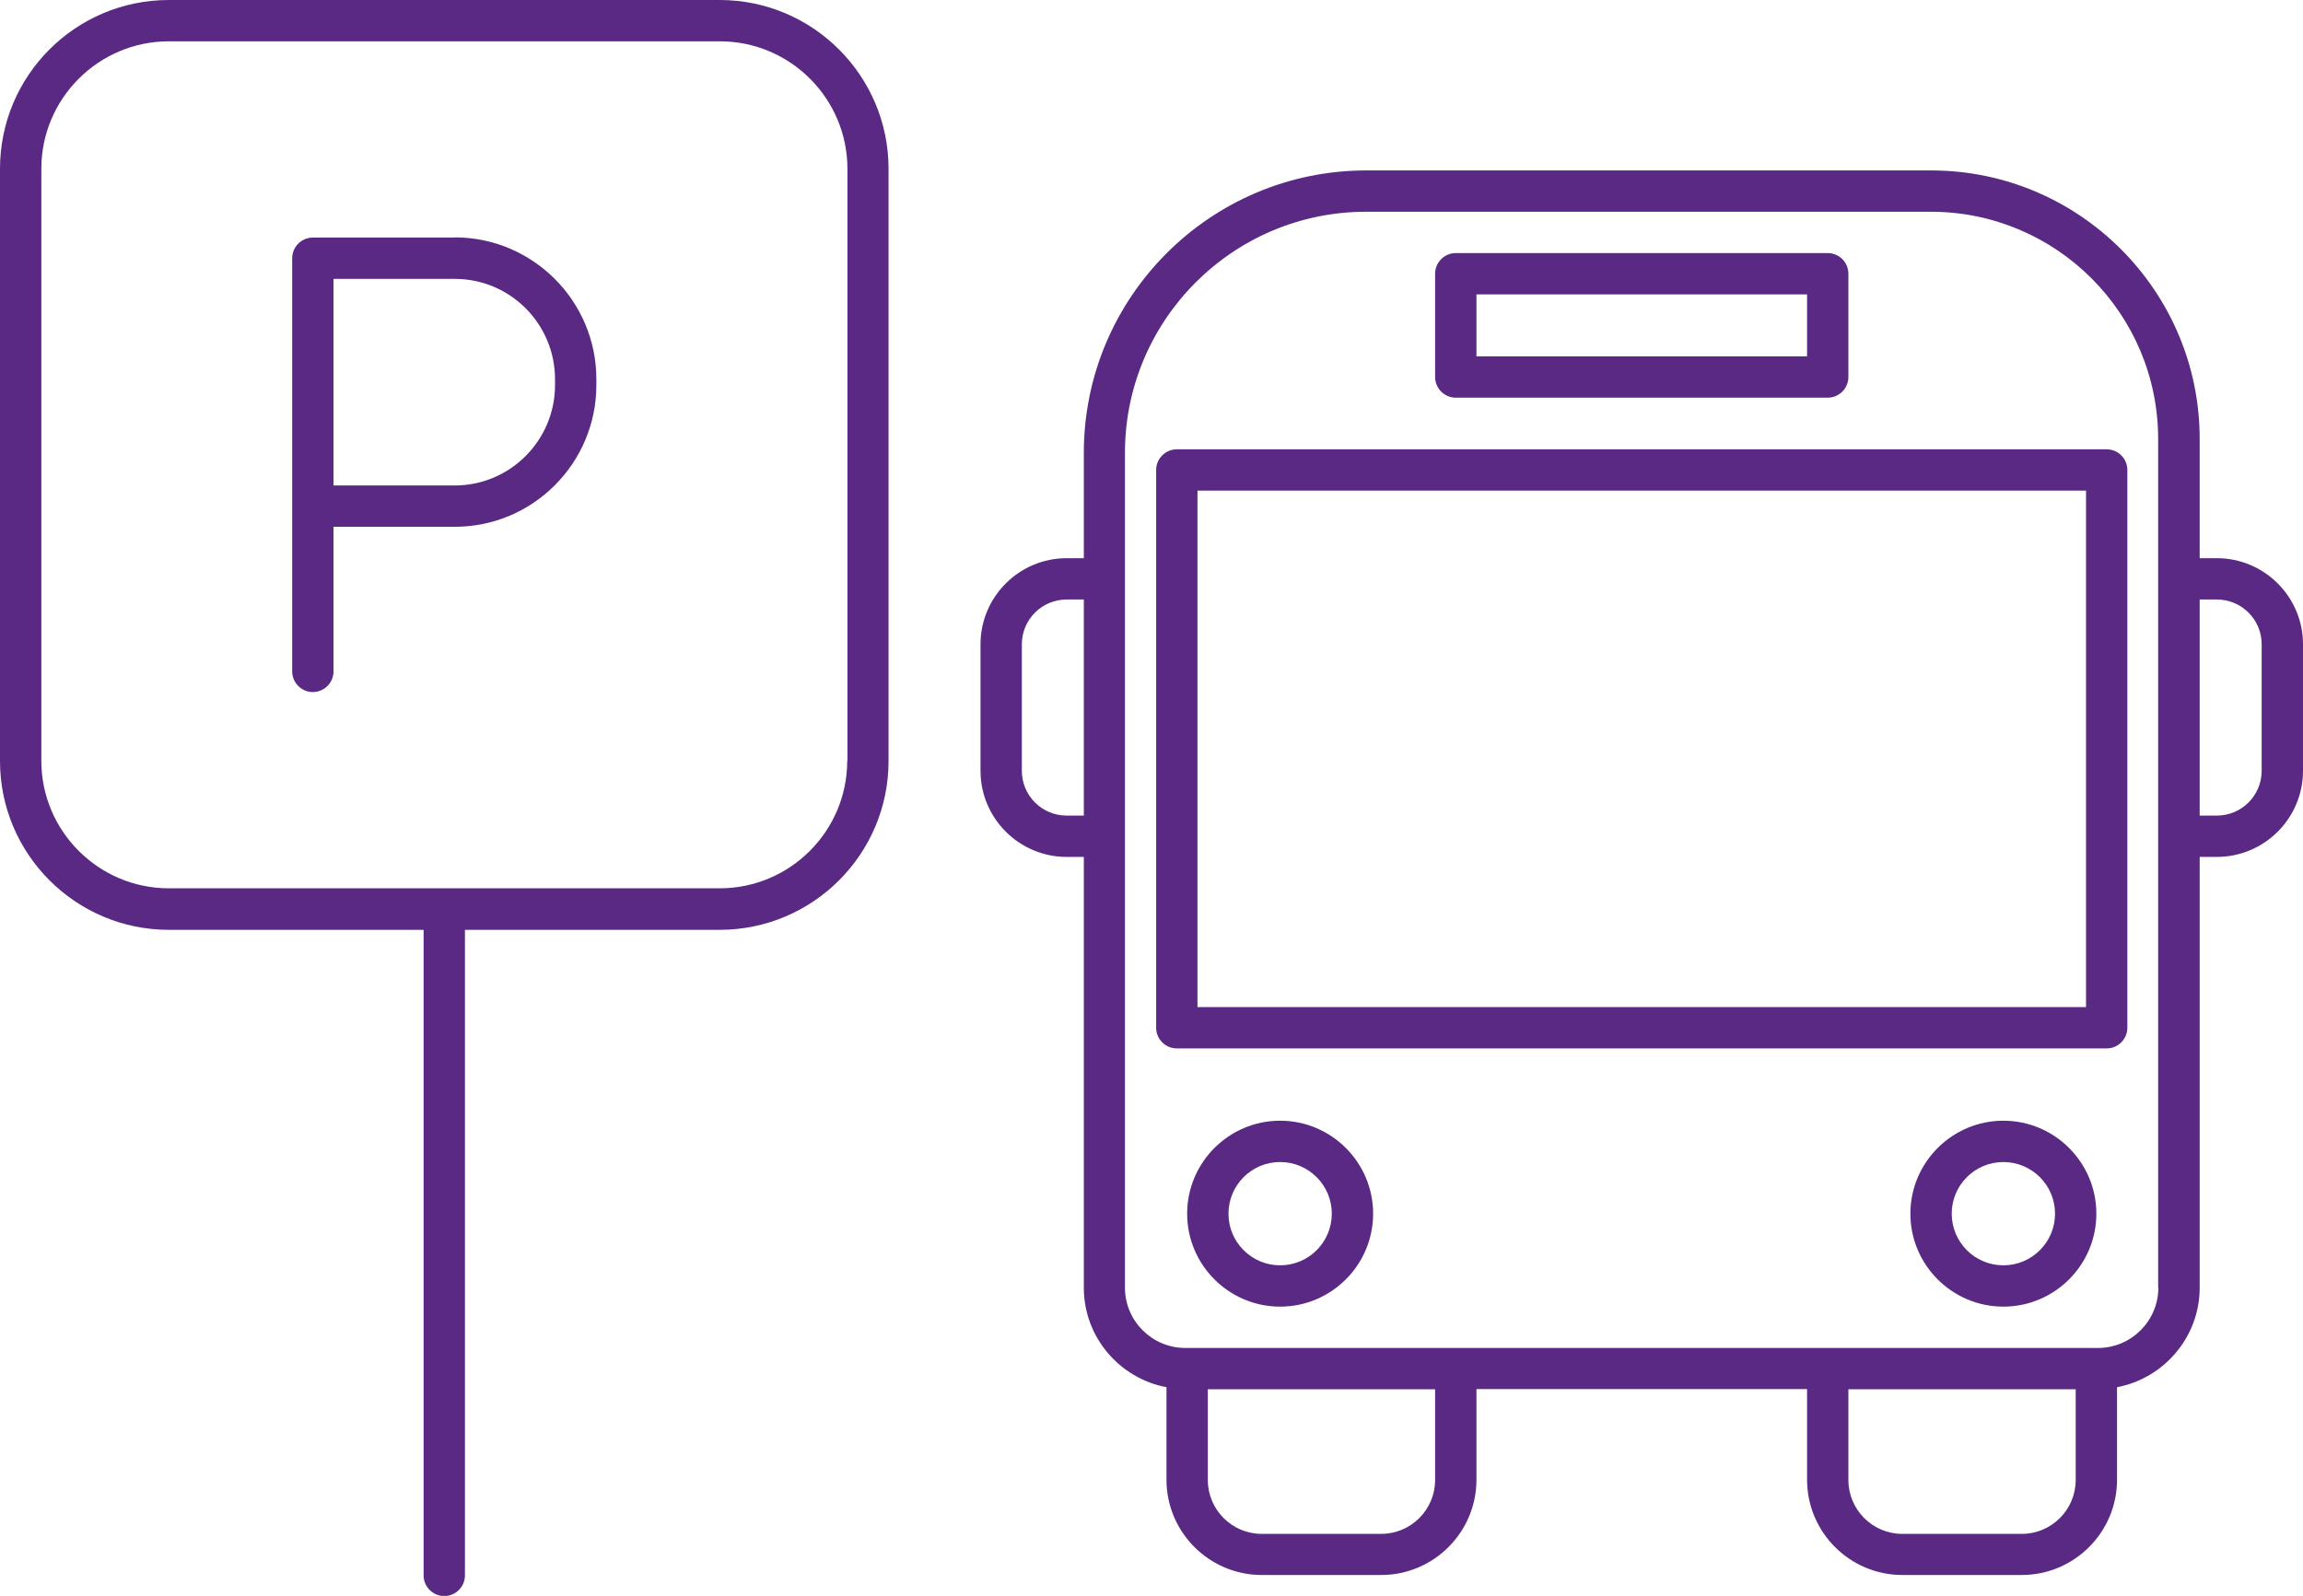
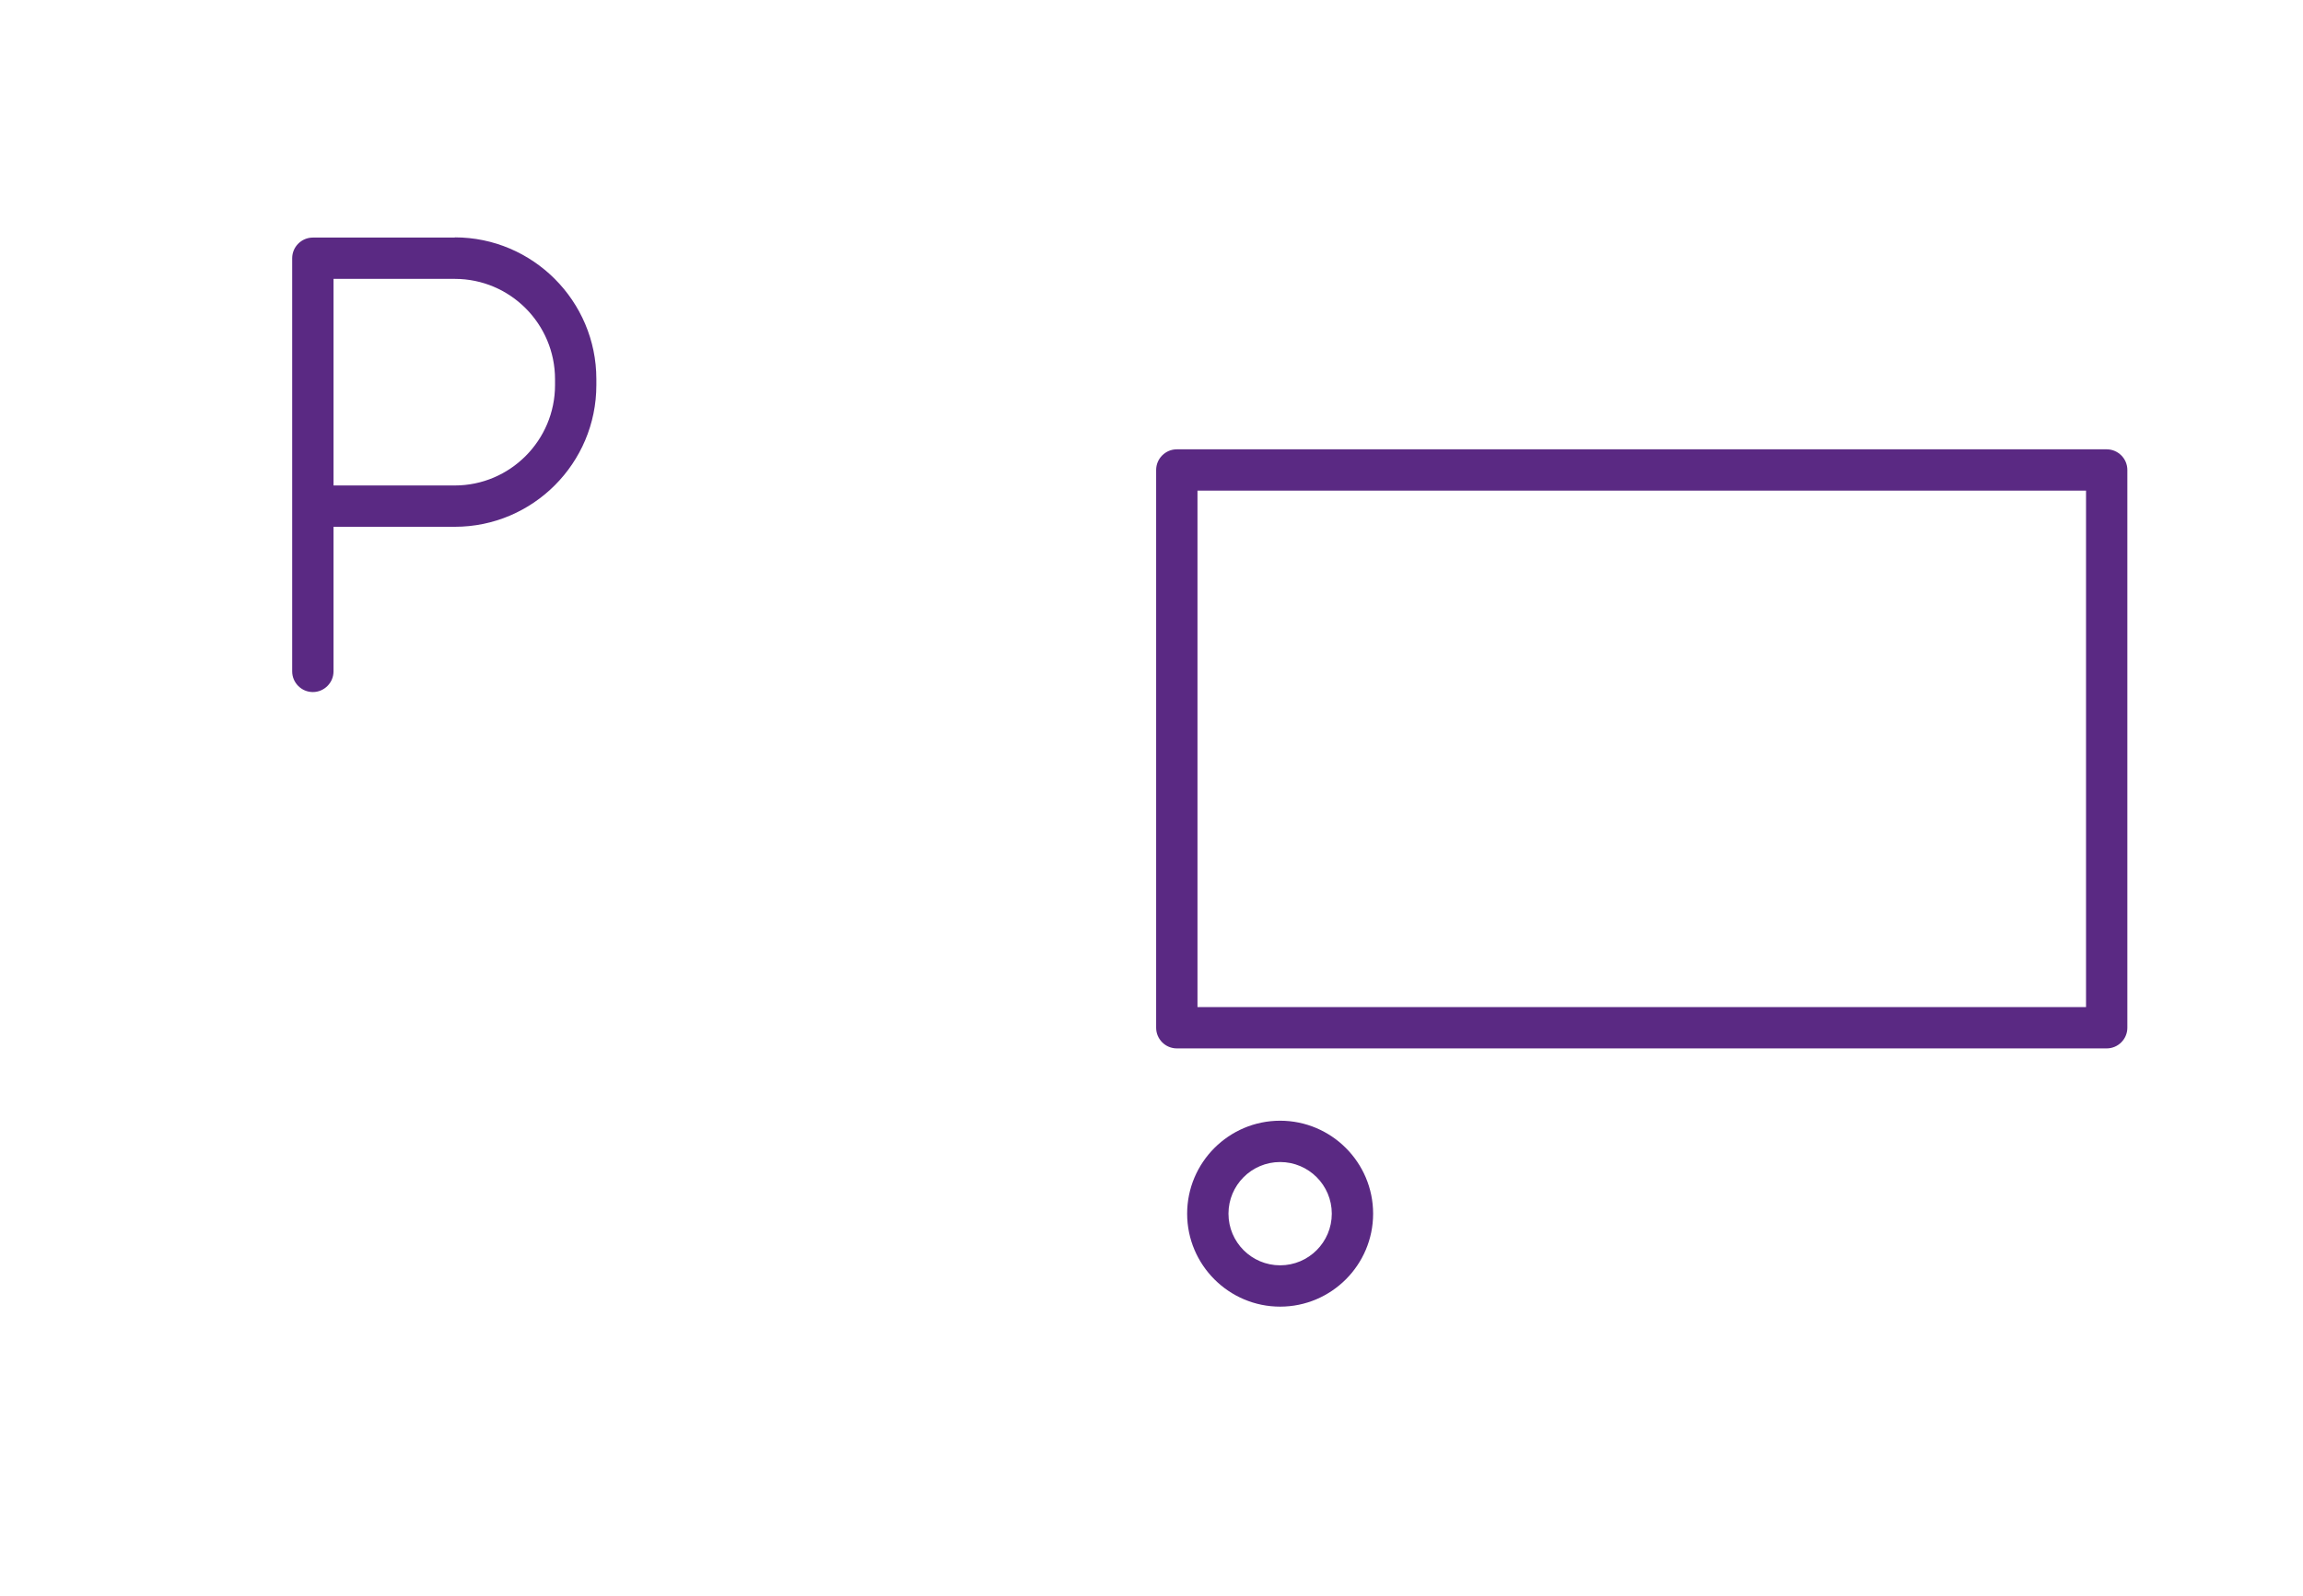
<svg xmlns="http://www.w3.org/2000/svg" version="1.1" viewBox="0 0 111.45 77.25">
  <defs>
    <style>
      .cls-1 {
        fill: #5a2983;
      }
    </style>
  </defs>
  <g>
    <g id="Vrstva_1">
      <g>
        <path class="cls-1" d="M55.95,22.75v27c0,.55.45,1,1,1h45c.55,0,1-.45,1-1v-27c0-.55-.45-1-1-1h-45c-.55,0-1,.45-1,1ZM57.95,23.75h43v25h-43v-25Z" />
-         <path class="cls-1" d="M70.45,19.25h18c.55,0,1-.45,1-1v-5c0-.55-.45-1-1-1h-18c-.55,0-1,.45-1,1v5c0,.55.45,1,1,1ZM71.45,14.25h16v3h-16v-3Z" />
        <path class="cls-1" d="M61.95,54.25c-2.48,0-4.5,2.02-4.5,4.5s2.02,4.5,4.5,4.5,4.5-2.02,4.5-4.5-2.02-4.5-4.5-4.5ZM61.95,61.25c-1.38,0-2.5-1.12-2.5-2.5s1.12-2.5,2.5-2.5,2.5,1.12,2.5,2.5-1.12,2.5-2.5,2.5Z" />
-         <path class="cls-1" d="M96.95,54.25c-2.48,0-4.5,2.02-4.5,4.5s2.02,4.5,4.5,4.5,4.5-2.02,4.5-4.5-2.02-4.5-4.5-4.5ZM96.95,61.25c-1.38,0-2.5-1.12-2.5-2.5s1.12-2.5,2.5-2.5,2.5,1.12,2.5,2.5-1.12,2.5-2.5,2.5Z" />
-         <path class="cls-1" d="M107.28,27.02h-.83v-5.77c0-7.17-5.83-13-13-13h-27.33c-7.54,0-13.67,6.13-13.67,13.67v5.1h-.83c-2.3,0-4.17,1.87-4.17,4.17v6.12c0,2.3,1.87,4.17,4.17,4.17h.83v20.85c0,2.4,1.73,4.39,4,4.82v4.48c0,2.54,2.07,4.61,4.61,4.61h5.78c2.54,0,4.61-2.07,4.61-4.61v-4.39h16v4.39c0,2.54,2.07,4.61,4.61,4.61h5.78c2.54,0,4.61-2.07,4.61-4.61v-4.48c2.27-.43,4-2.43,4-4.82v-20.85h.83c2.3,0,4.17-1.87,4.17-4.17v-6.12c0-2.3-1.87-4.17-4.17-4.17ZM51.62,39.48c-1.2,0-2.17-.97-2.17-2.17v-6.12c0-1.2.97-2.17,2.17-2.17h.83v10.46h-.83ZM69.45,71.64c0,1.44-1.17,2.61-2.61,2.61h-5.78c-1.44,0-2.61-1.17-2.61-2.61v-4.39h11v4.39ZM97.84,74.25h-5.78c-1.44,0-2.61-1.17-2.61-2.61v-4.39h11v4.39c0,1.44-1.17,2.61-2.61,2.61ZM104.45,62.33c0,1.61-1.31,2.92-2.92,2.92h-44.17c-1.61,0-2.92-1.31-2.92-2.92V21.92c0-6.43,5.23-11.67,11.67-11.67h27.33c6.07,0,11,4.93,11,11v41.08ZM109.45,37.31c0,1.2-.97,2.17-2.17,2.17h-.83v-10.46h.83c1.2,0,2.17.97,2.17,2.17v6.12Z" />
-         <path class="cls-1" d="M34.83,0H8.17C3.66,0,0,3.66,0,8.17v28.67c0,4.5,3.66,8.17,8.17,8.17h12.33v31.25c0,.55.45,1,1,1s1-.45,1-1v-31.25h12.33c4.5,0,8.17-3.66,8.17-8.17V8.17c0-4.5-3.66-8.17-8.17-8.17ZM41,36.83c0,3.4-2.77,6.17-6.17,6.17H8.17c-3.4,0-6.17-2.77-6.17-6.17V8.17c0-3.4,2.77-6.17,6.17-6.17h26.67c3.4,0,6.17,2.77,6.17,6.17v28.67Z" />
        <path class="cls-1" d="M22.01,11.5h-6.87c-.55,0-1,.45-1,1v20c0,.55.45,1,1,1s1-.45,1-1v-7h5.87c3.78,0,6.85-3.08,6.85-6.86v-.29c0-3.78-3.08-6.86-6.85-6.86ZM26.86,18.64c0,2.68-2.18,4.86-4.85,4.86h-5.87v-10h5.87c2.68,0,4.85,2.18,4.85,4.86v.29Z" />
      </g>
    </g>
  </g>
</svg>